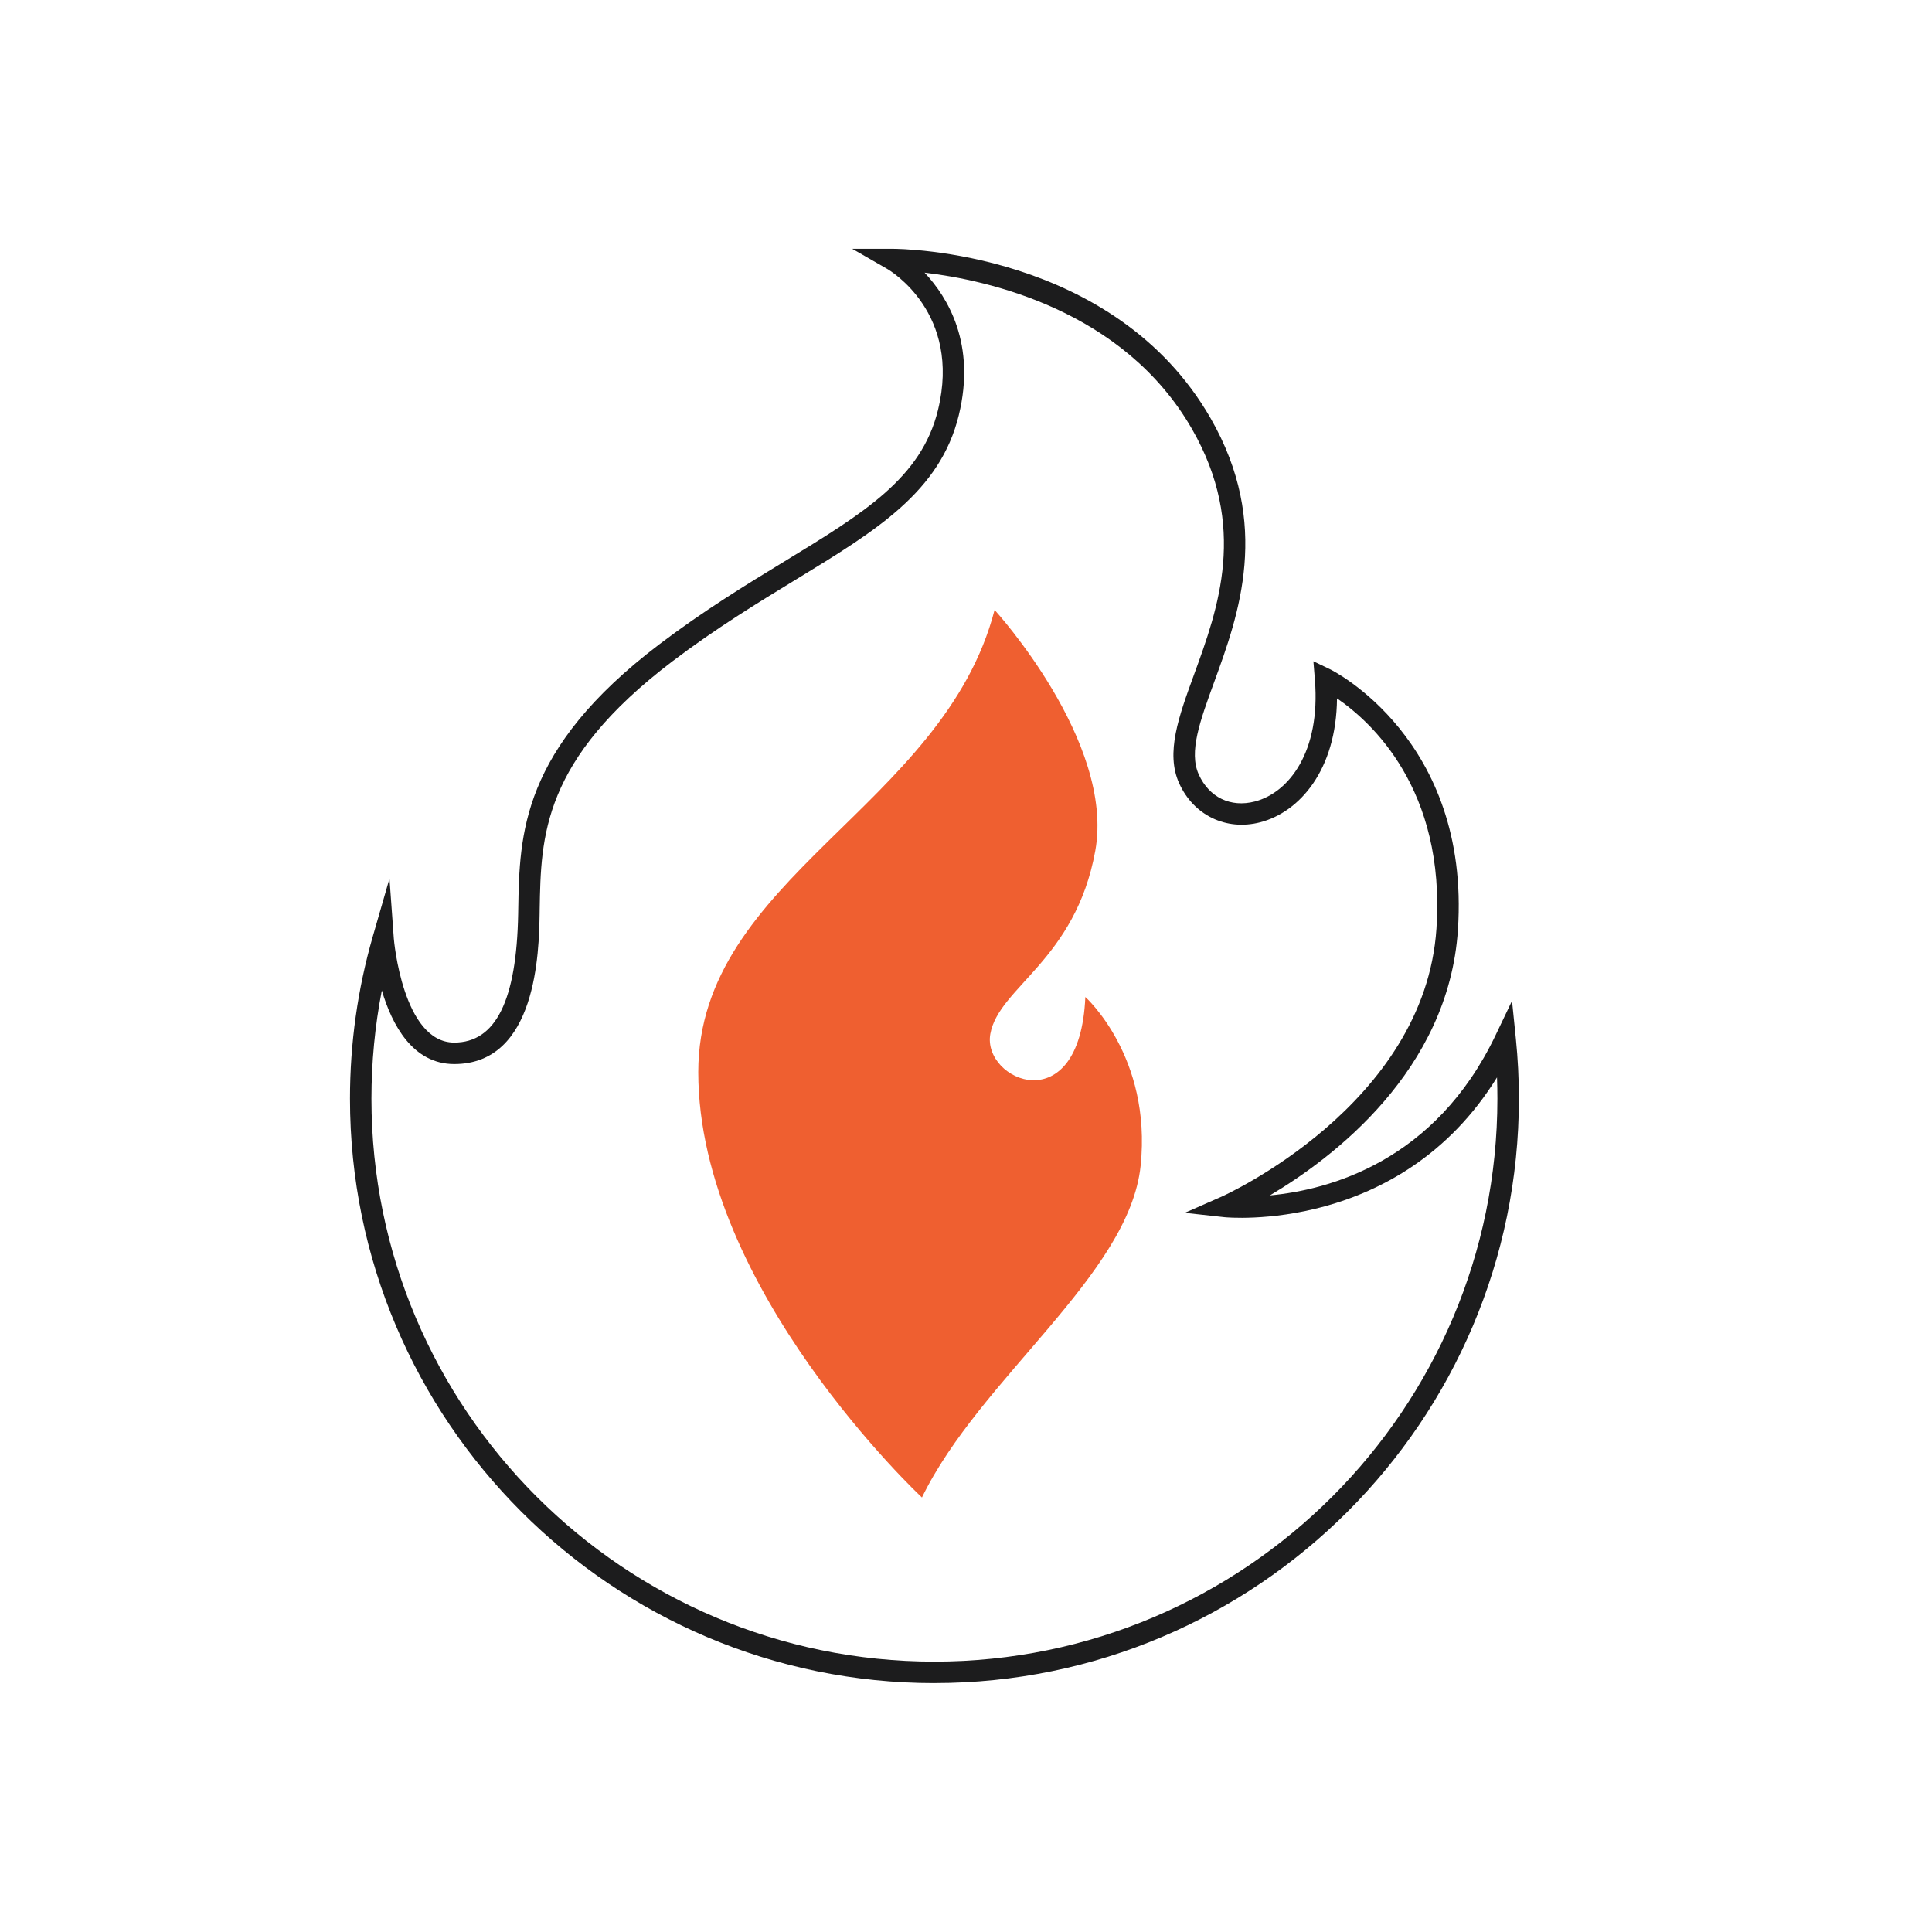
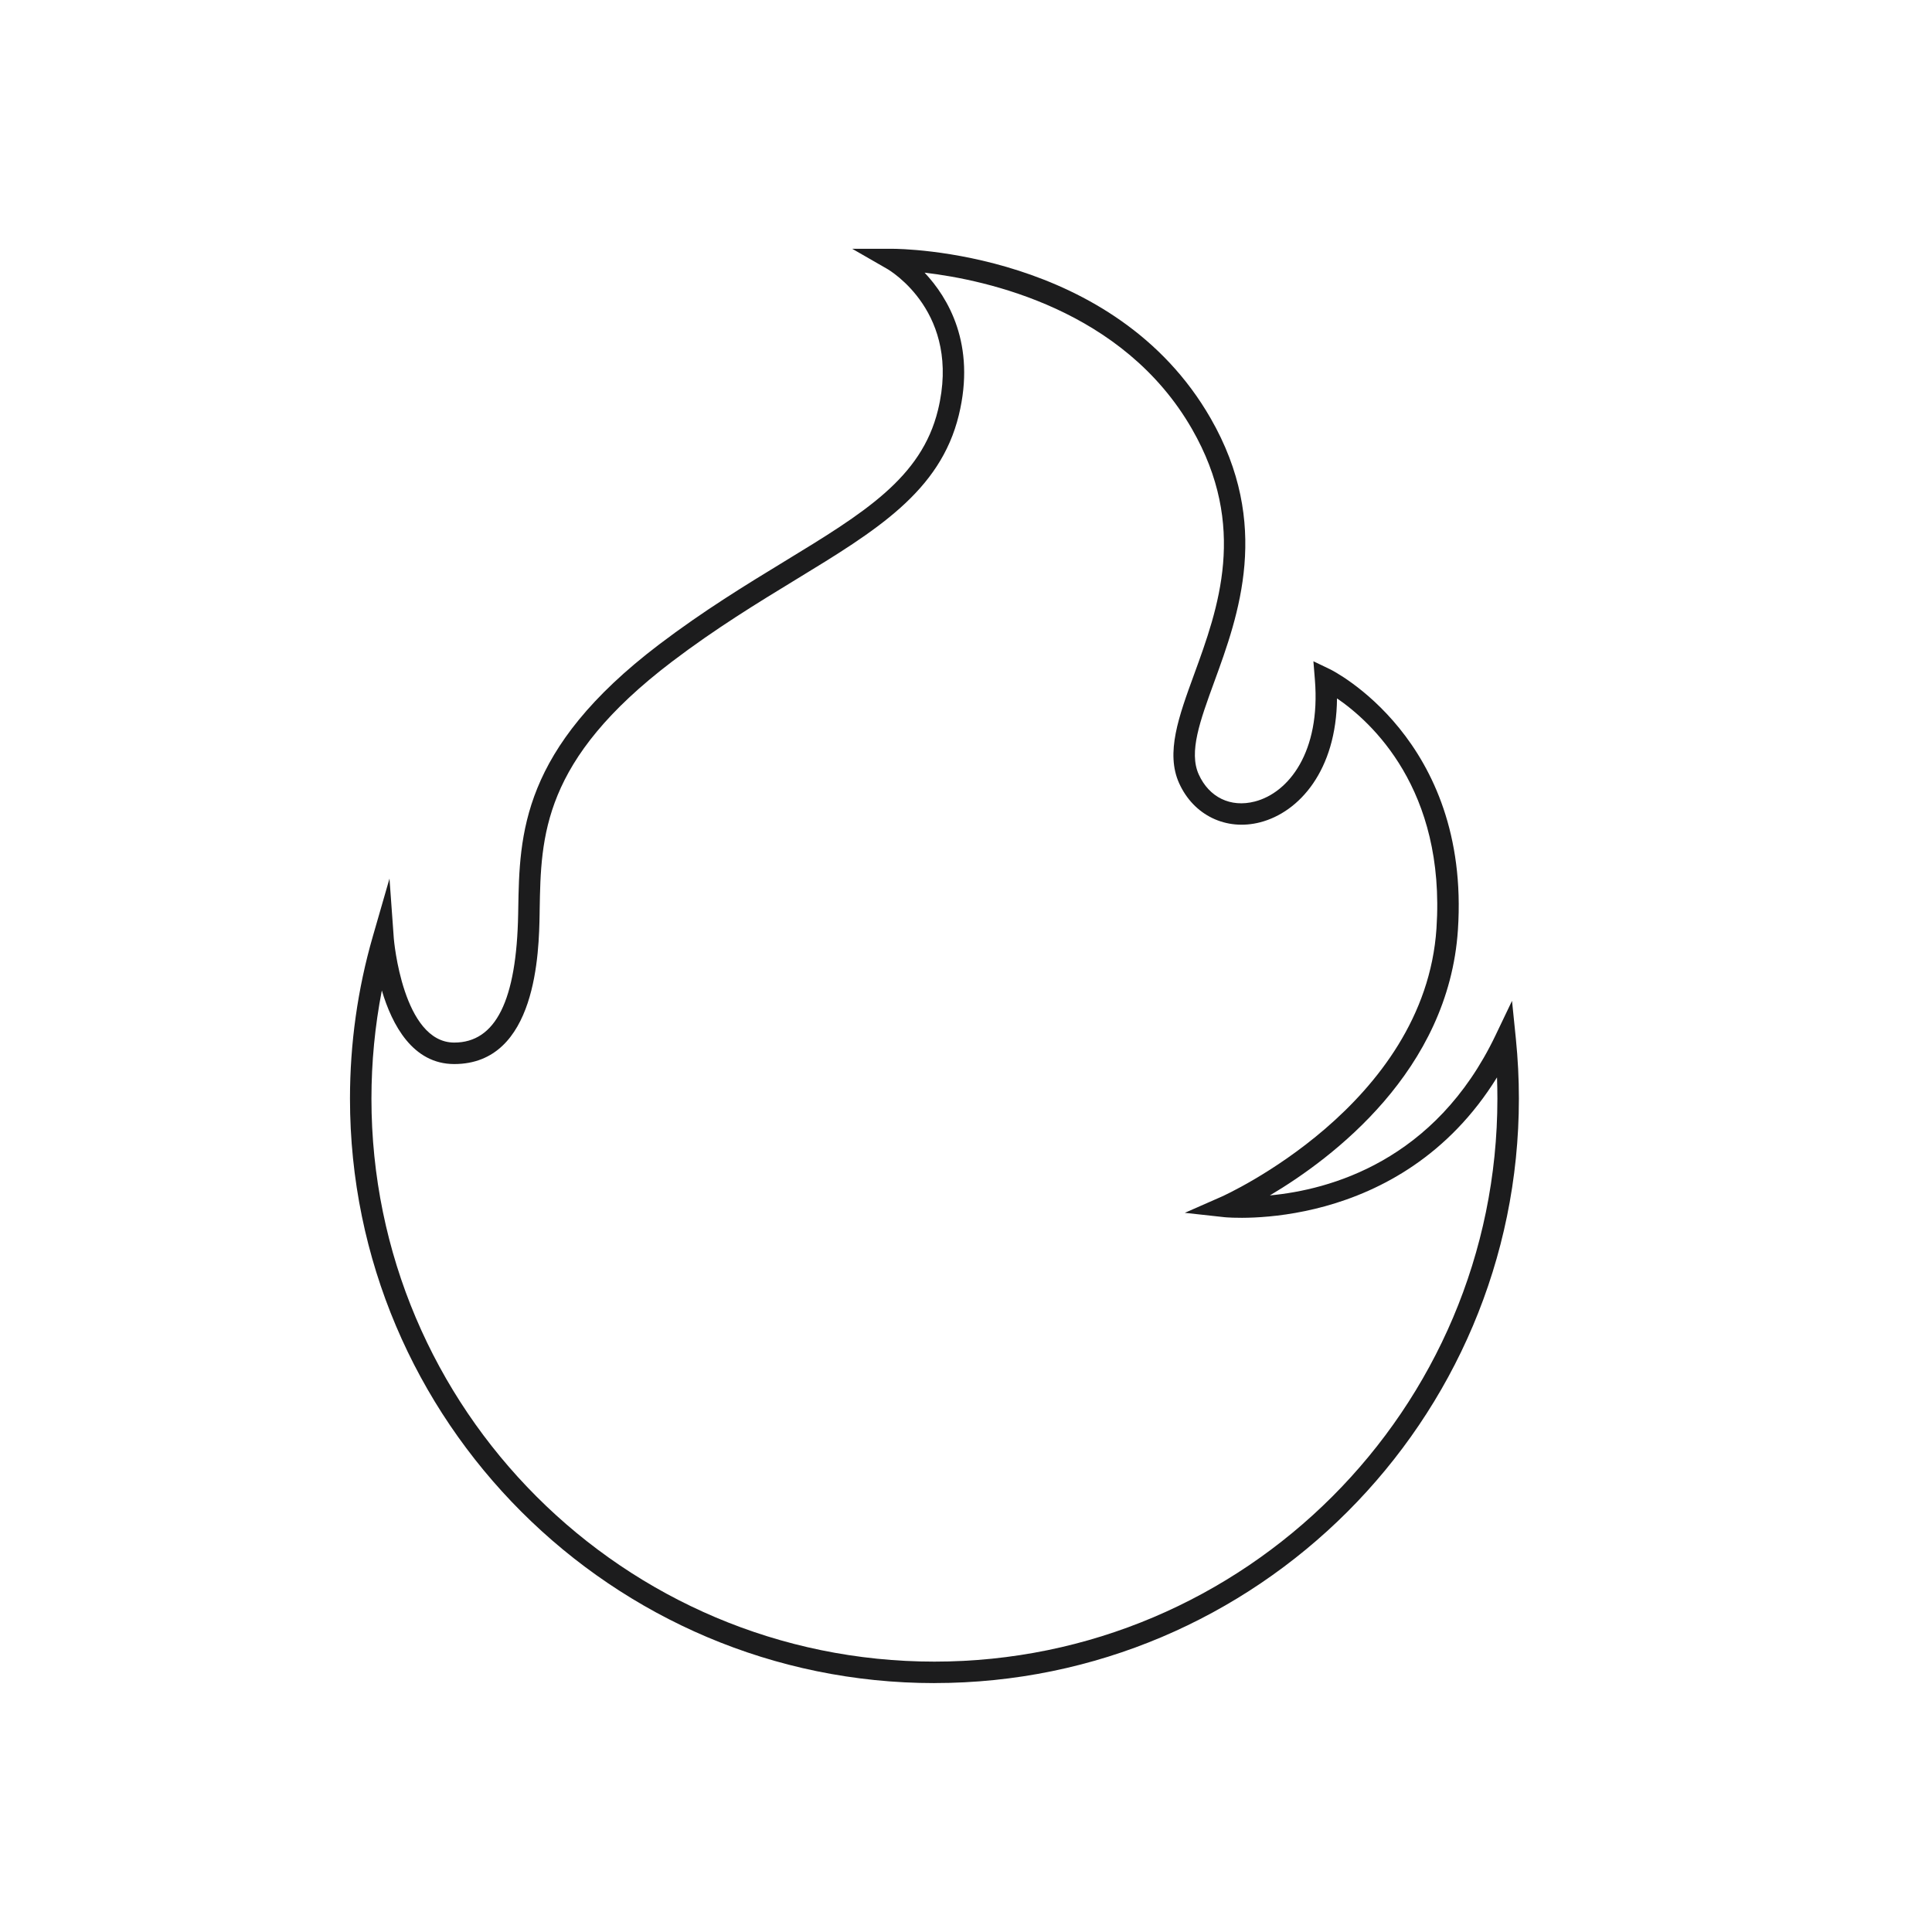
<svg xmlns="http://www.w3.org/2000/svg" width="120" height="120" viewBox="0 0 120 120" fill="none">
  <path d="M58.039 104.54C38.023 104.54 21.738 88.255 21.738 68.239C21.738 64.814 22.215 61.424 23.156 58.163L24.192 54.569L24.461 58.299C24.466 58.364 25.017 64.756 28.214 64.756C30.789 64.756 32.088 62.142 32.184 56.764L32.189 56.48C32.268 51.826 32.358 46.551 40.934 40.033C43.7 37.932 46.369 36.305 48.725 34.869C53.664 31.859 57.233 29.684 58.26 25.467C59.729 19.439 55.288 16.807 55.098 16.698L52.933 15.453H55.428C55.988 15.453 69.209 15.572 75.189 25.972C78.987 32.578 76.926 38.222 75.422 42.344C74.532 44.784 73.829 46.711 74.455 48.099C75.099 49.525 76.432 50.172 77.936 49.784C80.055 49.238 82.032 46.691 81.671 42.23L81.578 41.073L82.624 41.575C82.711 41.617 91.34 45.896 90.554 57.752C89.975 66.508 82.78 71.932 78.874 74.249C82.553 73.907 89.139 72.15 92.889 64.307L93.914 62.164L94.154 64.527C94.278 65.752 94.341 67.001 94.341 68.238C94.341 88.254 78.056 104.538 58.04 104.538L58.039 104.54ZM23.717 61.517C23.288 63.722 23.071 65.973 23.071 68.239C23.071 87.52 38.757 103.206 58.038 103.206C77.32 103.206 93.006 87.52 93.006 68.239C93.006 67.8 92.998 67.359 92.982 66.918C86.948 76.671 76.18 75.613 76.064 75.603L73.59 75.331L75.87 74.329C75.996 74.274 88.495 68.662 89.222 57.666C89.795 49.007 85.156 44.821 83.044 43.378C83.006 47.843 80.706 50.447 78.266 51.076C76.162 51.618 74.138 50.643 73.238 48.647C72.388 46.764 73.213 44.505 74.168 41.888C75.661 37.797 77.52 32.705 74.031 26.637C69.769 19.224 61.29 17.389 57.428 16.935C58.89 18.492 60.626 21.384 59.554 25.784C58.397 30.537 54.434 32.951 49.417 36.008C47.09 37.427 44.451 39.035 41.74 41.095C33.679 47.221 33.598 51.94 33.52 56.503L33.516 56.788C33.474 59.089 33.35 66.09 28.212 66.09C25.634 66.09 24.348 63.651 23.716 61.517L23.717 61.517Z" fill="#1C1C1D" />
-   <path d="M57.264 93.011C57.264 93.011 43.371 80.066 43.371 66.591C43.371 54.527 58.606 50.123 61.776 37.883C61.776 37.883 69.262 46.073 68.029 52.853C66.796 59.634 62.041 61.307 61.512 64.213C60.984 67.12 67.075 69.751 67.412 61.924C67.412 61.924 71.551 65.623 70.847 72.403C70.142 79.184 60.855 85.613 57.265 93.01L57.264 93.011Z" fill="#EF5F30" />
</svg>